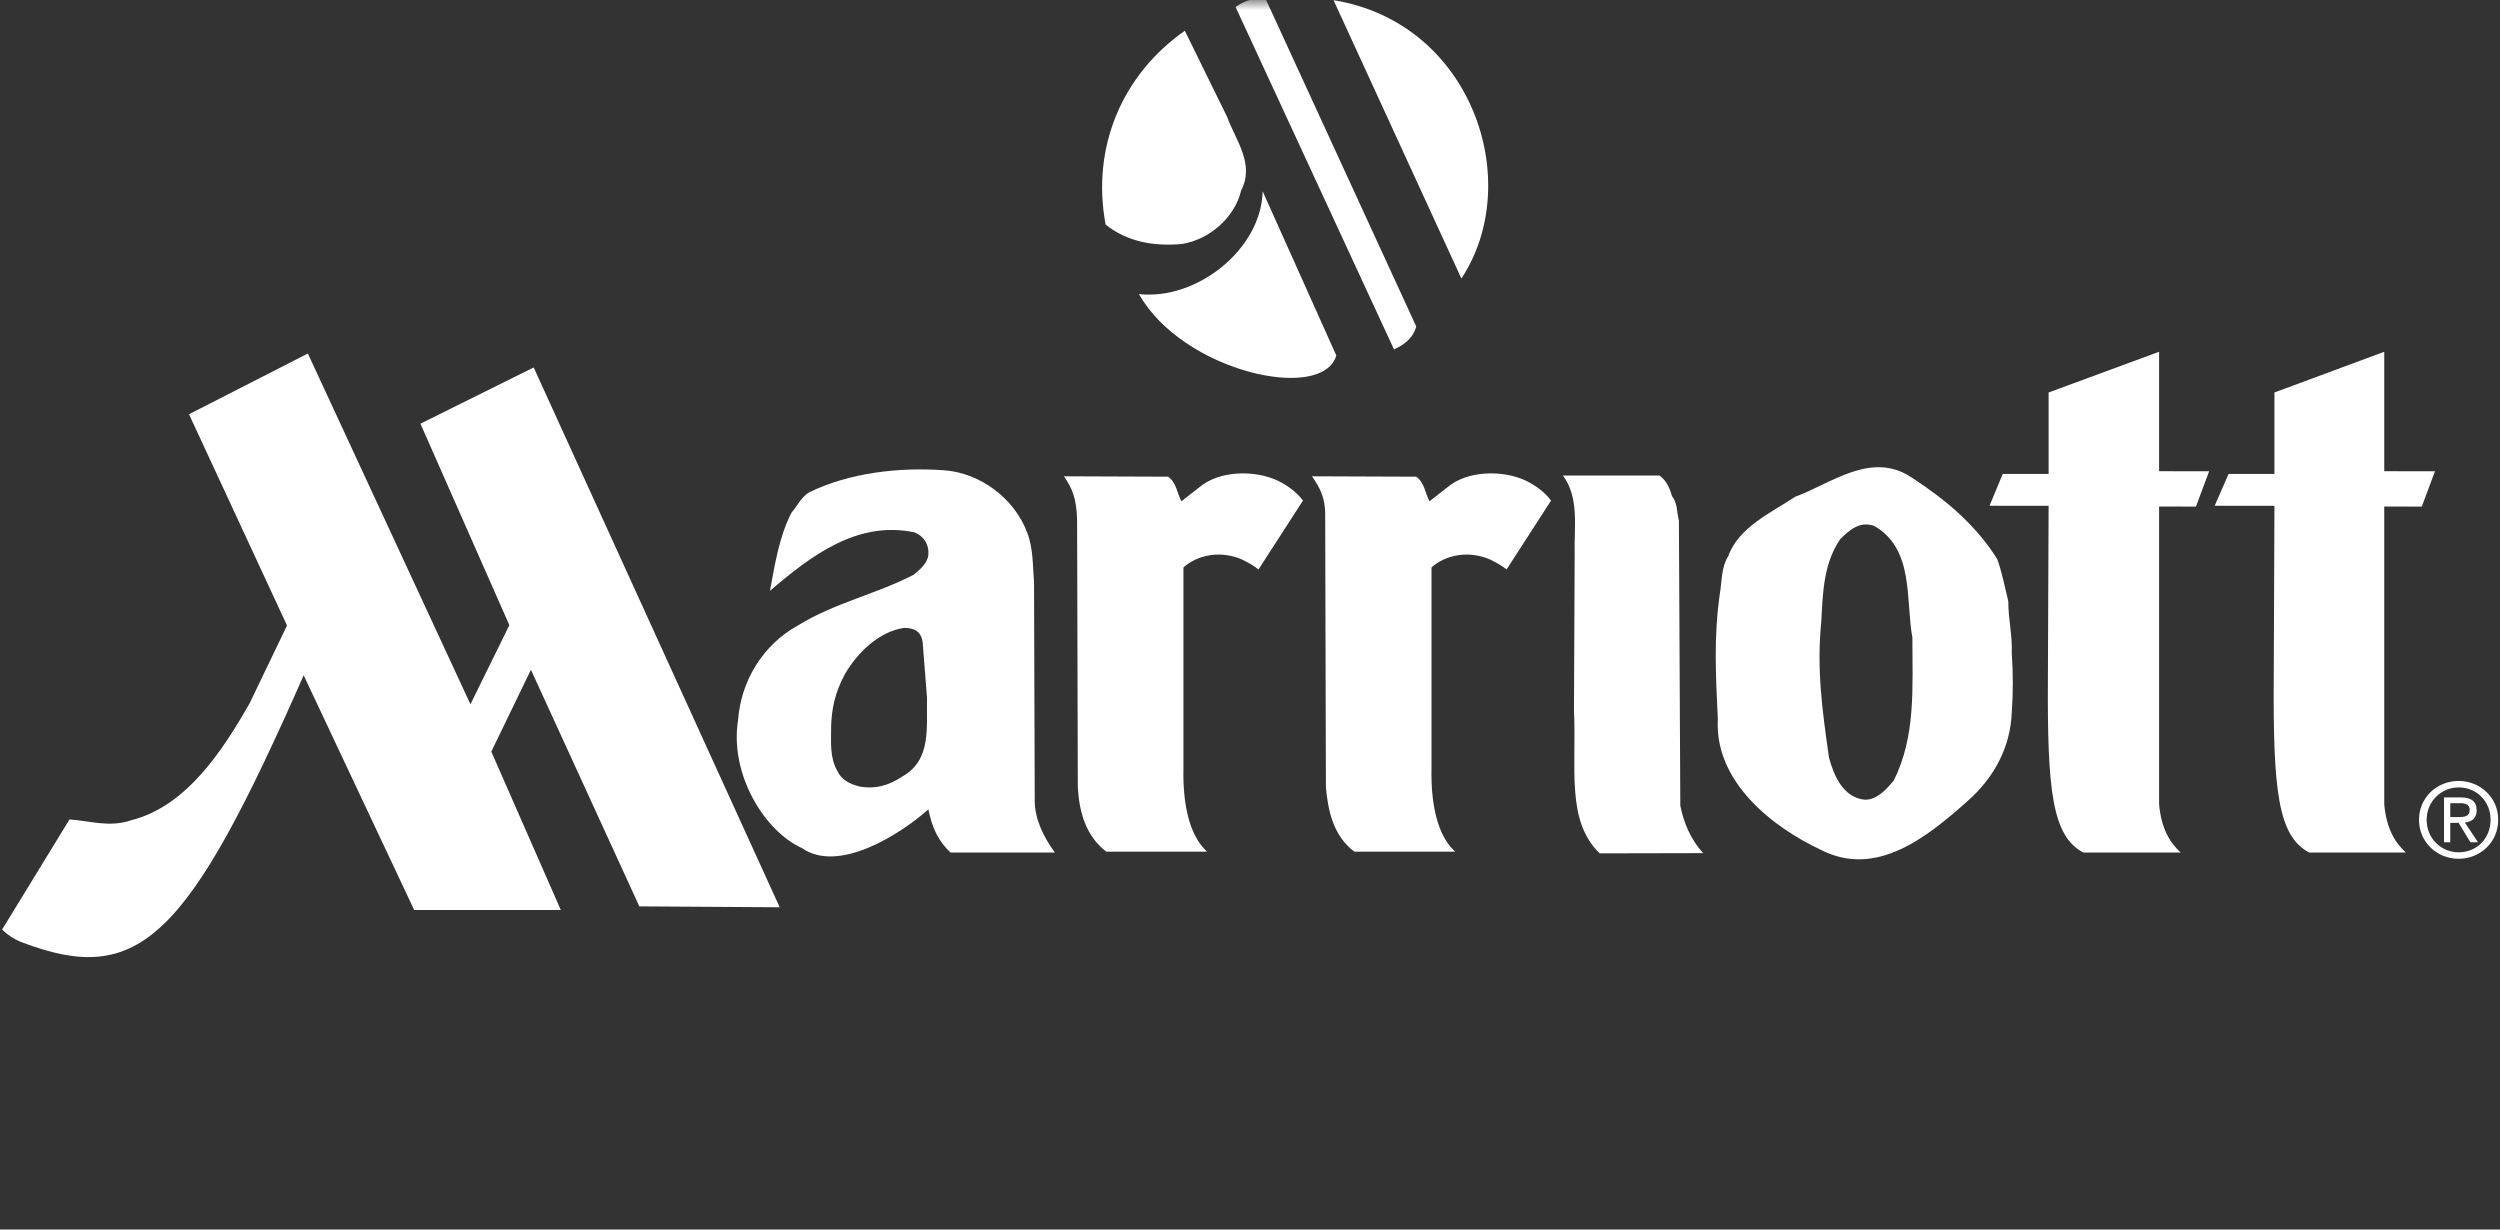
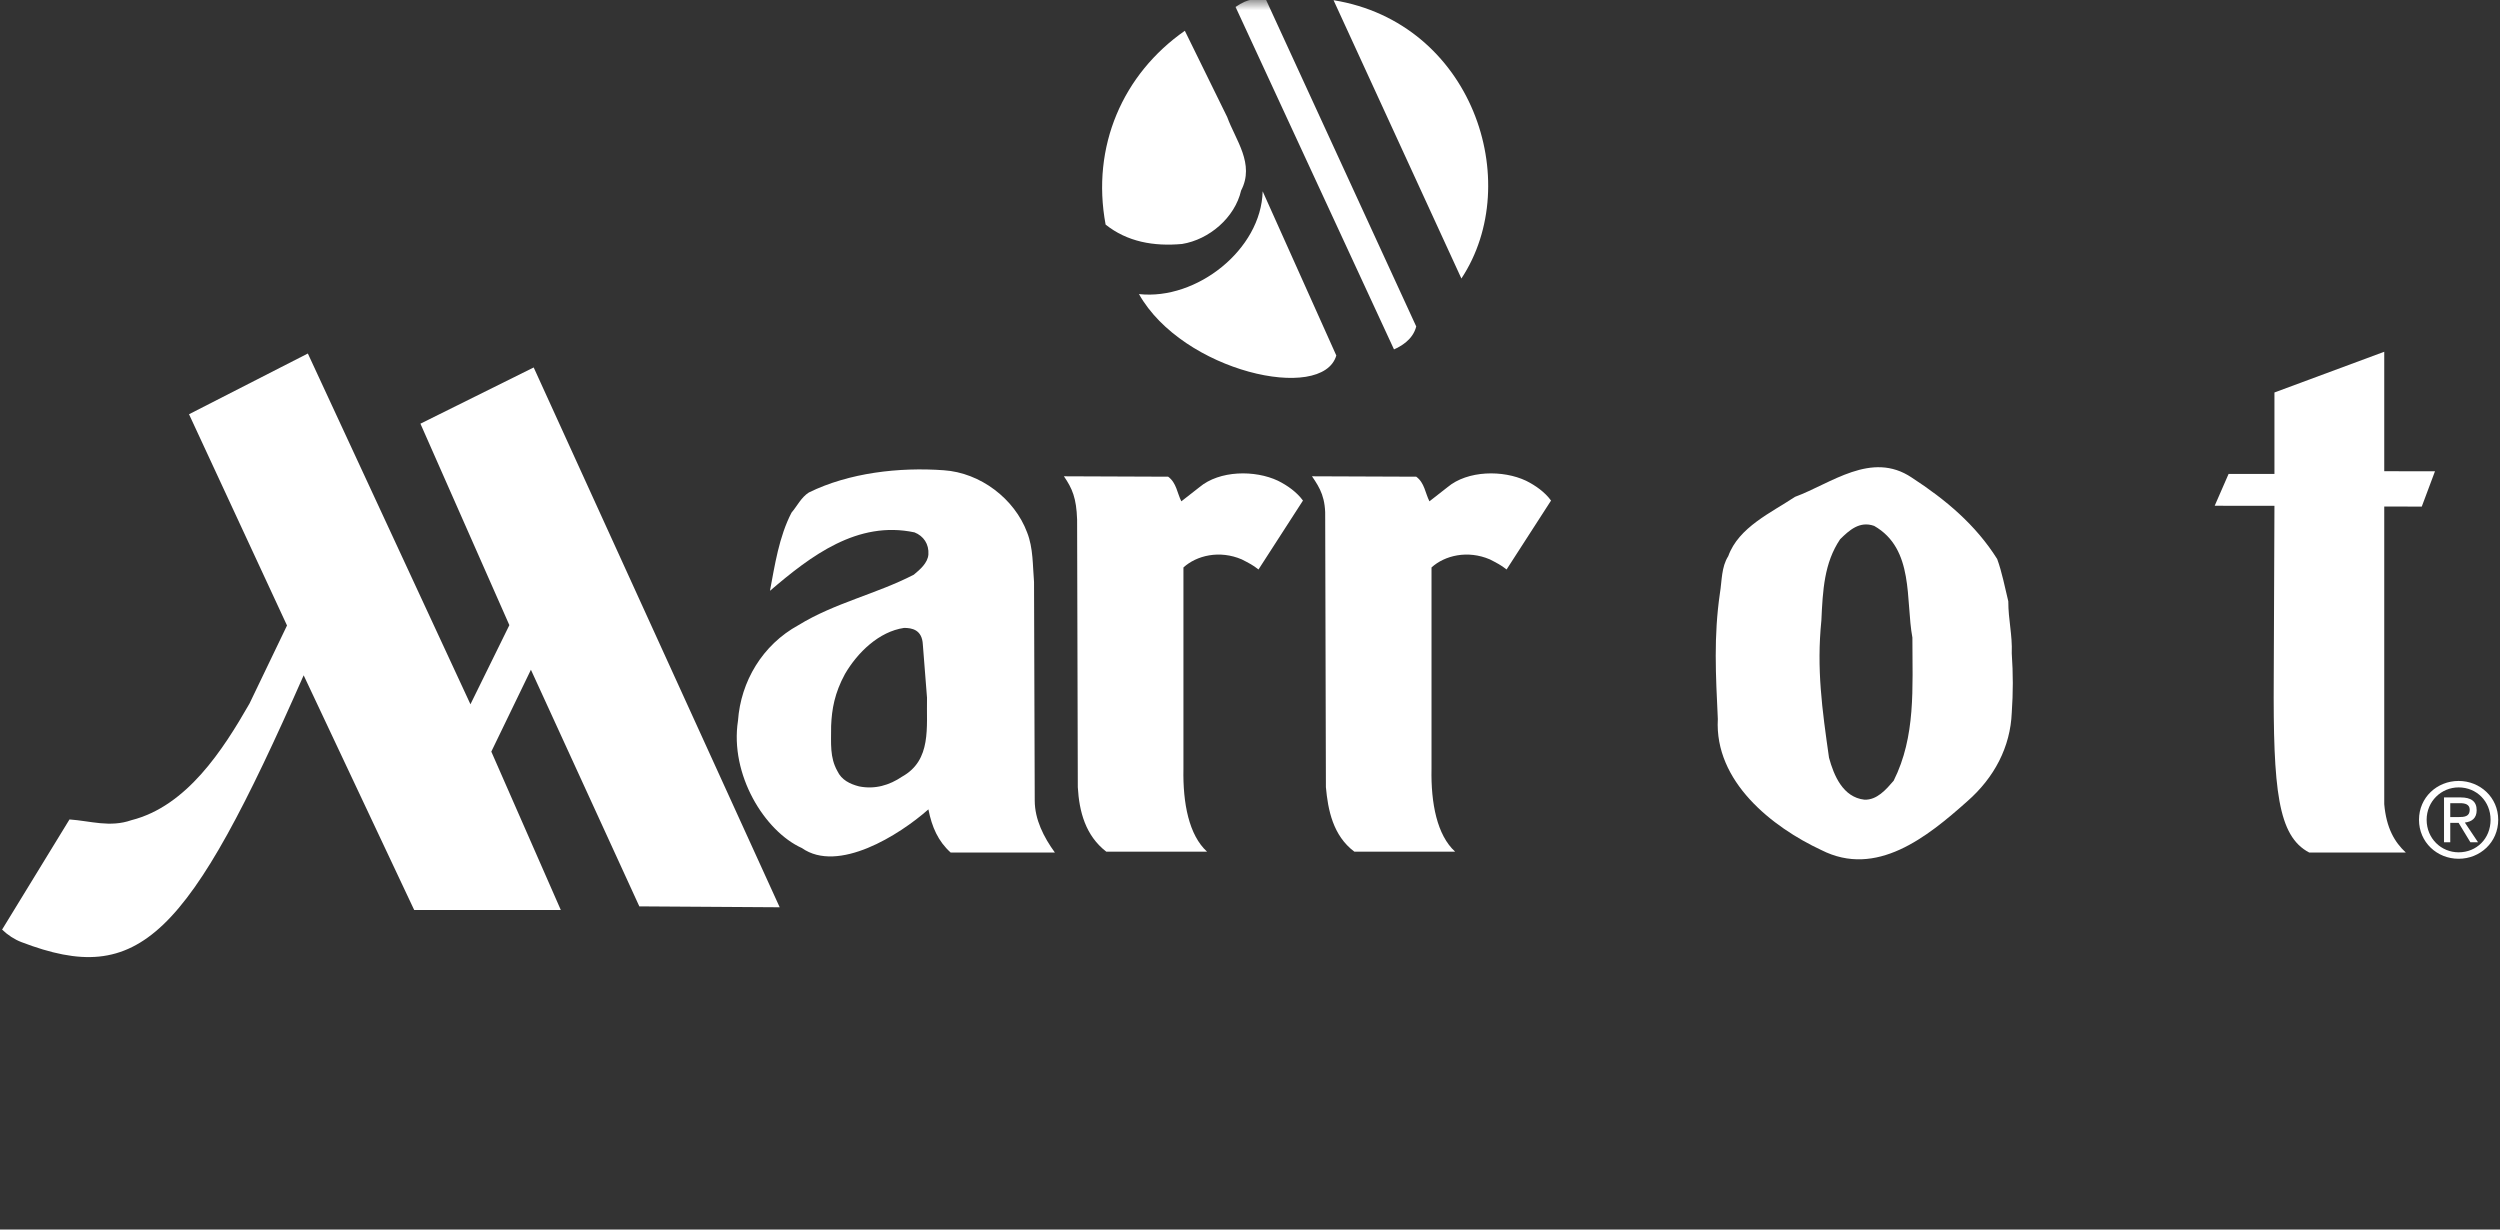
<svg xmlns="http://www.w3.org/2000/svg" width="122" height="60" viewBox="0 0 122 60" fill="none">
  <rect x="0" y="0" width="122" height="60" fill="#333333" stroke="none" />
  <path d="M112.689 41.603C111.163 40.806 110.925 38.554 110.959 33.077L110.993 24.684L108.077 24.681L108.755 23.128H110.993V19.153L116.351 17.166V22.995L118.827 22.999L118.182 24.722L116.351 24.718V39.242C116.453 40.413 116.86 41.101 117.403 41.603H112.689Z" fill="white" />
  <path d="M59.888 5.714C60.295 6.837 61.245 7.996 60.566 9.298C60.261 10.621 59.007 11.693 57.684 11.906C56.294 12.032 55.005 11.798 53.954 10.96C53.242 7.142 54.801 3.608 57.82 1.502L59.888 5.714Z" fill="white" />
  <mask id="mask0_203_188" style="mask-type:luminance" maskUnits="userSpaceOnUse" x="0" y="0" width="122" height="60">
    <path d="M0 60H121.913V0H0V60Z" fill="white" />
  </mask>
  <g mask="url(#mask0_203_188)">
    <path d="M65.212 17.349C64.534 19.659 57.718 18.143 55.581 14.351C58.396 14.663 61.55 12.174 61.618 9.336L65.212 17.349Z" fill="white" />
  </g>
  <mask id="mask1_203_188" style="mask-type:luminance" maskUnits="userSpaceOnUse" x="0" y="0" width="122" height="60">
    <path d="M0 60H121.913V0H0V60Z" fill="white" />
  </mask>
  <g mask="url(#mask1_203_188)">
    <path d="M68.027 17.051C68.332 16.912 68.943 16.6 69.112 15.932L61.787 -3.05176e-05C61.279 -0.061 60.94 -0.105 60.295 0.339L68.027 17.051Z" fill="white" />
  </g>
  <path d="M71.316 13.592C74.436 8.861 71.825 1.099 65.077 0.01L71.316 13.592Z" fill="white" />
  <path d="M70.638 23.775C71.622 22.948 73.351 22.931 74.47 23.46C74.945 23.697 75.386 24.013 75.691 24.427L73.521 27.791C73.249 27.573 73.046 27.475 72.707 27.299C71.622 26.834 70.502 27.105 69.858 27.692V37.51C69.824 39.209 70.129 40.758 71.011 41.562H66.094C65.043 40.775 64.805 39.517 64.704 38.415L64.67 25.359C64.704 24.301 64.432 23.836 64.025 23.243L69.112 23.263C69.519 23.558 69.553 24.07 69.757 24.464L70.638 23.775Z" fill="white" />
-   <path d="M76.844 27.004C76.81 25.763 77.082 24.277 76.268 23.206H80.981C81.32 23.443 81.49 23.836 81.592 24.209C81.863 24.542 81.829 25.017 81.931 25.41L81.999 39.321C82.168 40.148 82.507 40.982 83.118 41.633L78.065 41.644C76.403 40.043 76.946 37.411 76.81 34.695L76.844 27.004Z" fill="white" />
  <path d="M84.339 27.139C84.847 25.725 86.441 25.017 87.594 24.247C89.358 23.599 91.324 21.985 93.291 23.304C94.953 24.386 96.411 25.607 97.462 27.278C97.7 27.926 97.835 28.655 98.005 29.344C98.005 30.269 98.208 30.958 98.174 31.884C98.242 32.887 98.242 33.793 98.174 34.776C98.107 36.448 97.327 37.944 96.004 39.103C94.037 40.857 91.562 42.844 88.883 41.484C86.475 40.361 83.66 38.14 83.83 35.088C83.728 32.925 83.626 31.056 83.932 28.95C84.033 28.34 83.999 27.672 84.339 27.139ZM89.256 36.977C89.493 37.845 89.934 38.907 90.985 39.025C91.596 39.046 92.037 38.534 92.41 38.1C93.495 35.936 93.325 33.576 93.325 31.114C92.986 29.286 93.427 26.787 91.46 25.664C90.748 25.41 90.239 25.881 89.798 26.315C89.018 27.475 88.951 28.804 88.883 30.28C88.645 32.64 88.917 34.597 89.256 36.977Z" fill="white" />
-   <path d="M101.667 41.603C100.141 40.806 99.904 38.554 99.938 33.077L99.972 24.684L97.089 24.681L97.734 23.128H99.972V19.153L105.364 17.166V22.995L107.805 22.999L107.161 24.722L105.364 24.718V39.242C105.466 40.413 105.872 41.101 106.415 41.603H101.667Z" fill="white" />
  <path d="M52.563 25.359C52.529 24.301 52.326 23.836 51.919 23.243L57.006 23.263C57.413 23.558 57.447 24.07 57.65 24.464L58.532 23.775C59.515 22.948 61.245 22.931 62.364 23.46C62.839 23.697 63.279 24.013 63.585 24.427L61.414 27.791C61.143 27.573 60.94 27.475 60.6 27.299C59.515 26.834 58.396 27.105 57.752 27.692V37.51C57.718 39.209 58.023 40.758 58.905 41.562H53.987C52.97 40.775 52.665 39.605 52.597 38.415L52.563 25.359Z" fill="white" />
  <path d="M14.006 30.524L12.174 34.336C10.886 36.584 9.122 39.341 6.409 40.026C5.358 40.392 4.409 40.06 3.391 39.989L0.102 45.364C0.373 45.628 0.712 45.849 1.051 45.977C6.816 48.182 9.156 45.811 14.819 32.955L20.212 44.407H27.367L23.976 36.679L25.909 32.684L31.199 44.231L38.049 44.275L26.044 17.932L20.517 20.676L24.857 30.507L22.958 34.369L15.023 17.251L9.224 20.215L14.006 30.524Z" fill="white" />
  <path d="M36.014 35.17C36.15 33.261 37.201 31.47 38.965 30.507C40.728 29.422 42.763 28.991 44.594 28.045C44.899 27.791 45.272 27.475 45.306 27.061C45.34 26.549 45.069 26.156 44.628 25.98C41.847 25.39 39.575 27.119 37.574 28.832C37.812 27.573 38.015 26.197 38.626 25.017C38.897 24.701 39.1 24.267 39.473 24.033C41.44 23.067 43.882 22.792 46.052 22.948C47.849 23.067 49.511 24.345 50.122 25.98C50.427 26.746 50.393 27.614 50.461 28.401L50.495 39.066C50.495 39.989 50.935 40.857 51.478 41.603H46.391C45.781 41.053 45.476 40.362 45.306 39.497C43.882 40.758 40.898 42.627 39.134 41.386C37.303 40.562 35.607 37.784 36.014 35.17ZM45.035 31.46C45.001 30.721 44.492 30.642 44.119 30.642C42.898 30.819 41.847 31.84 41.237 32.887C40.728 33.82 40.592 34.607 40.559 35.424C40.559 36.306 40.491 36.96 40.864 37.628C41.067 38.062 41.474 38.259 41.915 38.374C42.695 38.534 43.407 38.317 44.017 37.903C45.476 37.096 45.204 35.482 45.238 34.047L45.035 31.46Z" fill="white" />
  <path d="M118.047 40.005C118.047 38.914 118.928 38.11 119.98 38.11C121.031 38.11 121.913 38.914 121.913 40.005C121.913 41.104 121.031 41.908 119.98 41.908C118.928 41.908 118.047 41.104 118.047 40.005ZM119.98 41.593C120.861 41.593 121.54 40.921 121.54 40.005C121.54 39.107 120.861 38.425 119.98 38.425C119.132 38.425 118.42 39.107 118.42 40.005C118.42 40.921 119.132 41.593 119.98 41.593ZM119.573 41.104H119.268V38.914H120.081C120.59 38.914 120.861 39.107 120.861 39.538C120.861 39.931 120.624 40.1 120.285 40.141L120.929 41.104H120.556L119.98 40.155H119.573V41.104ZM119.98 39.873C120.251 39.873 120.522 39.853 120.522 39.517C120.522 39.246 120.285 39.195 120.048 39.195H119.573V39.873H119.98Z" fill="white" />
</svg>